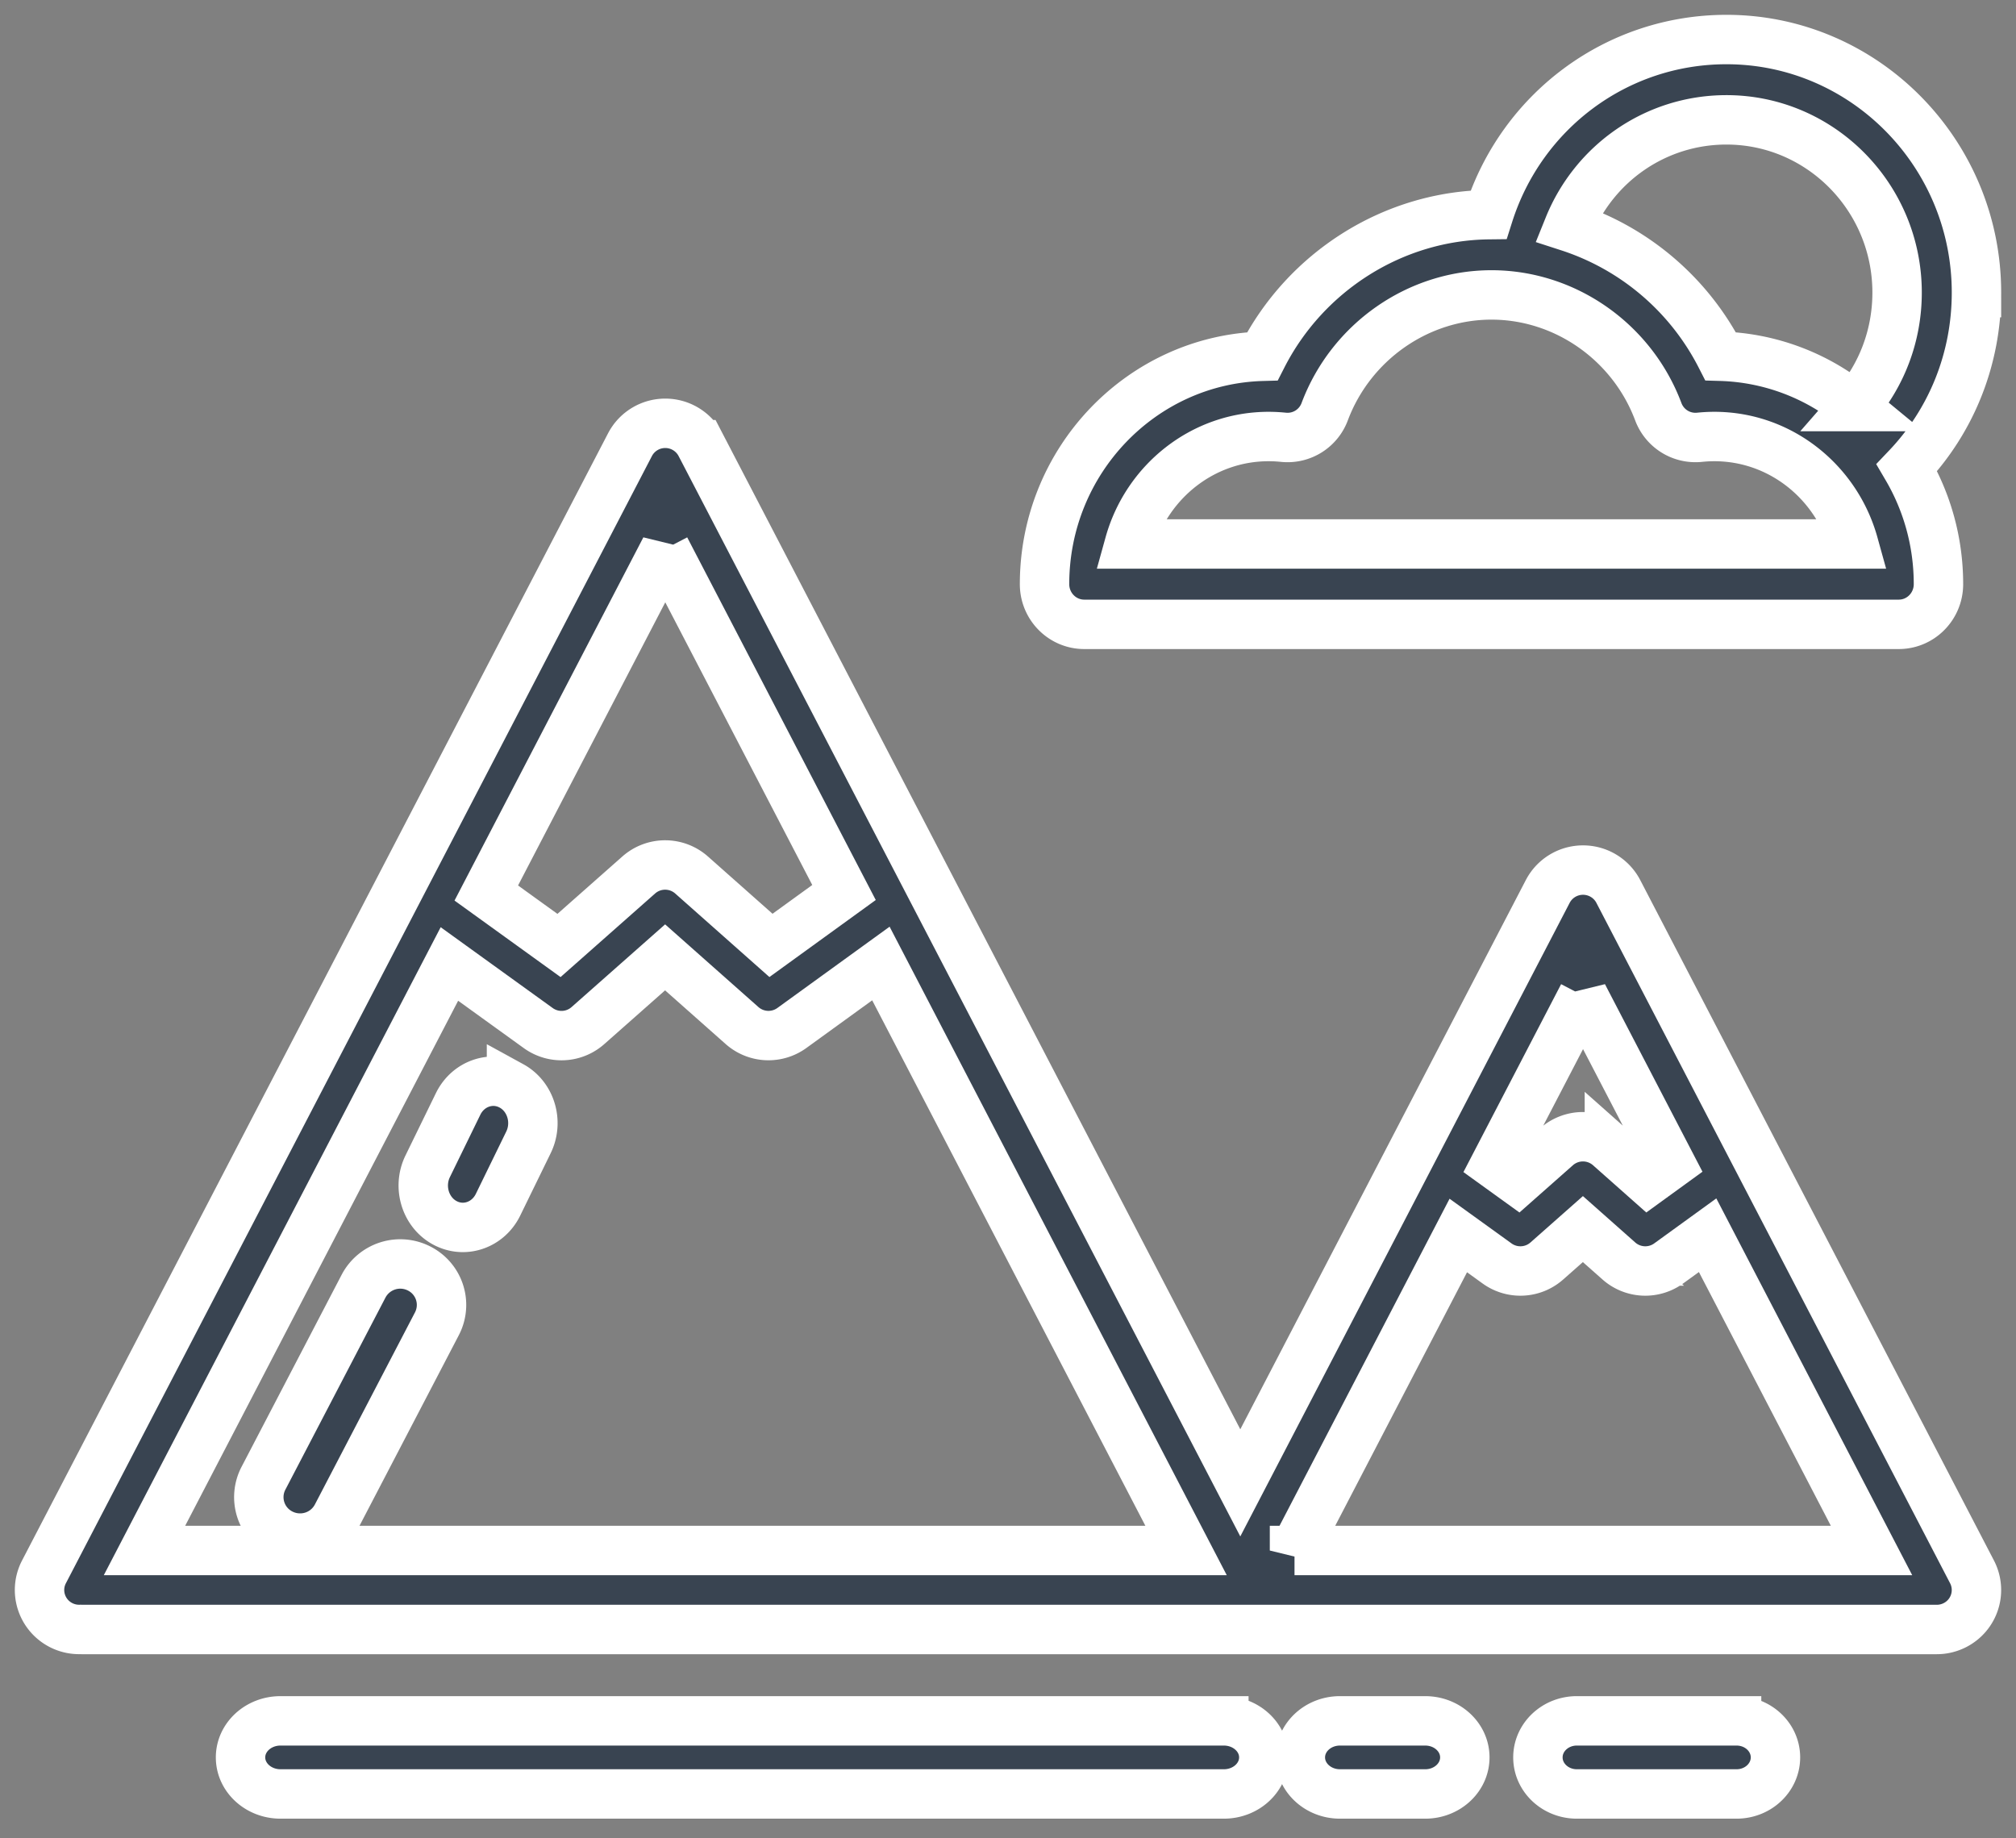
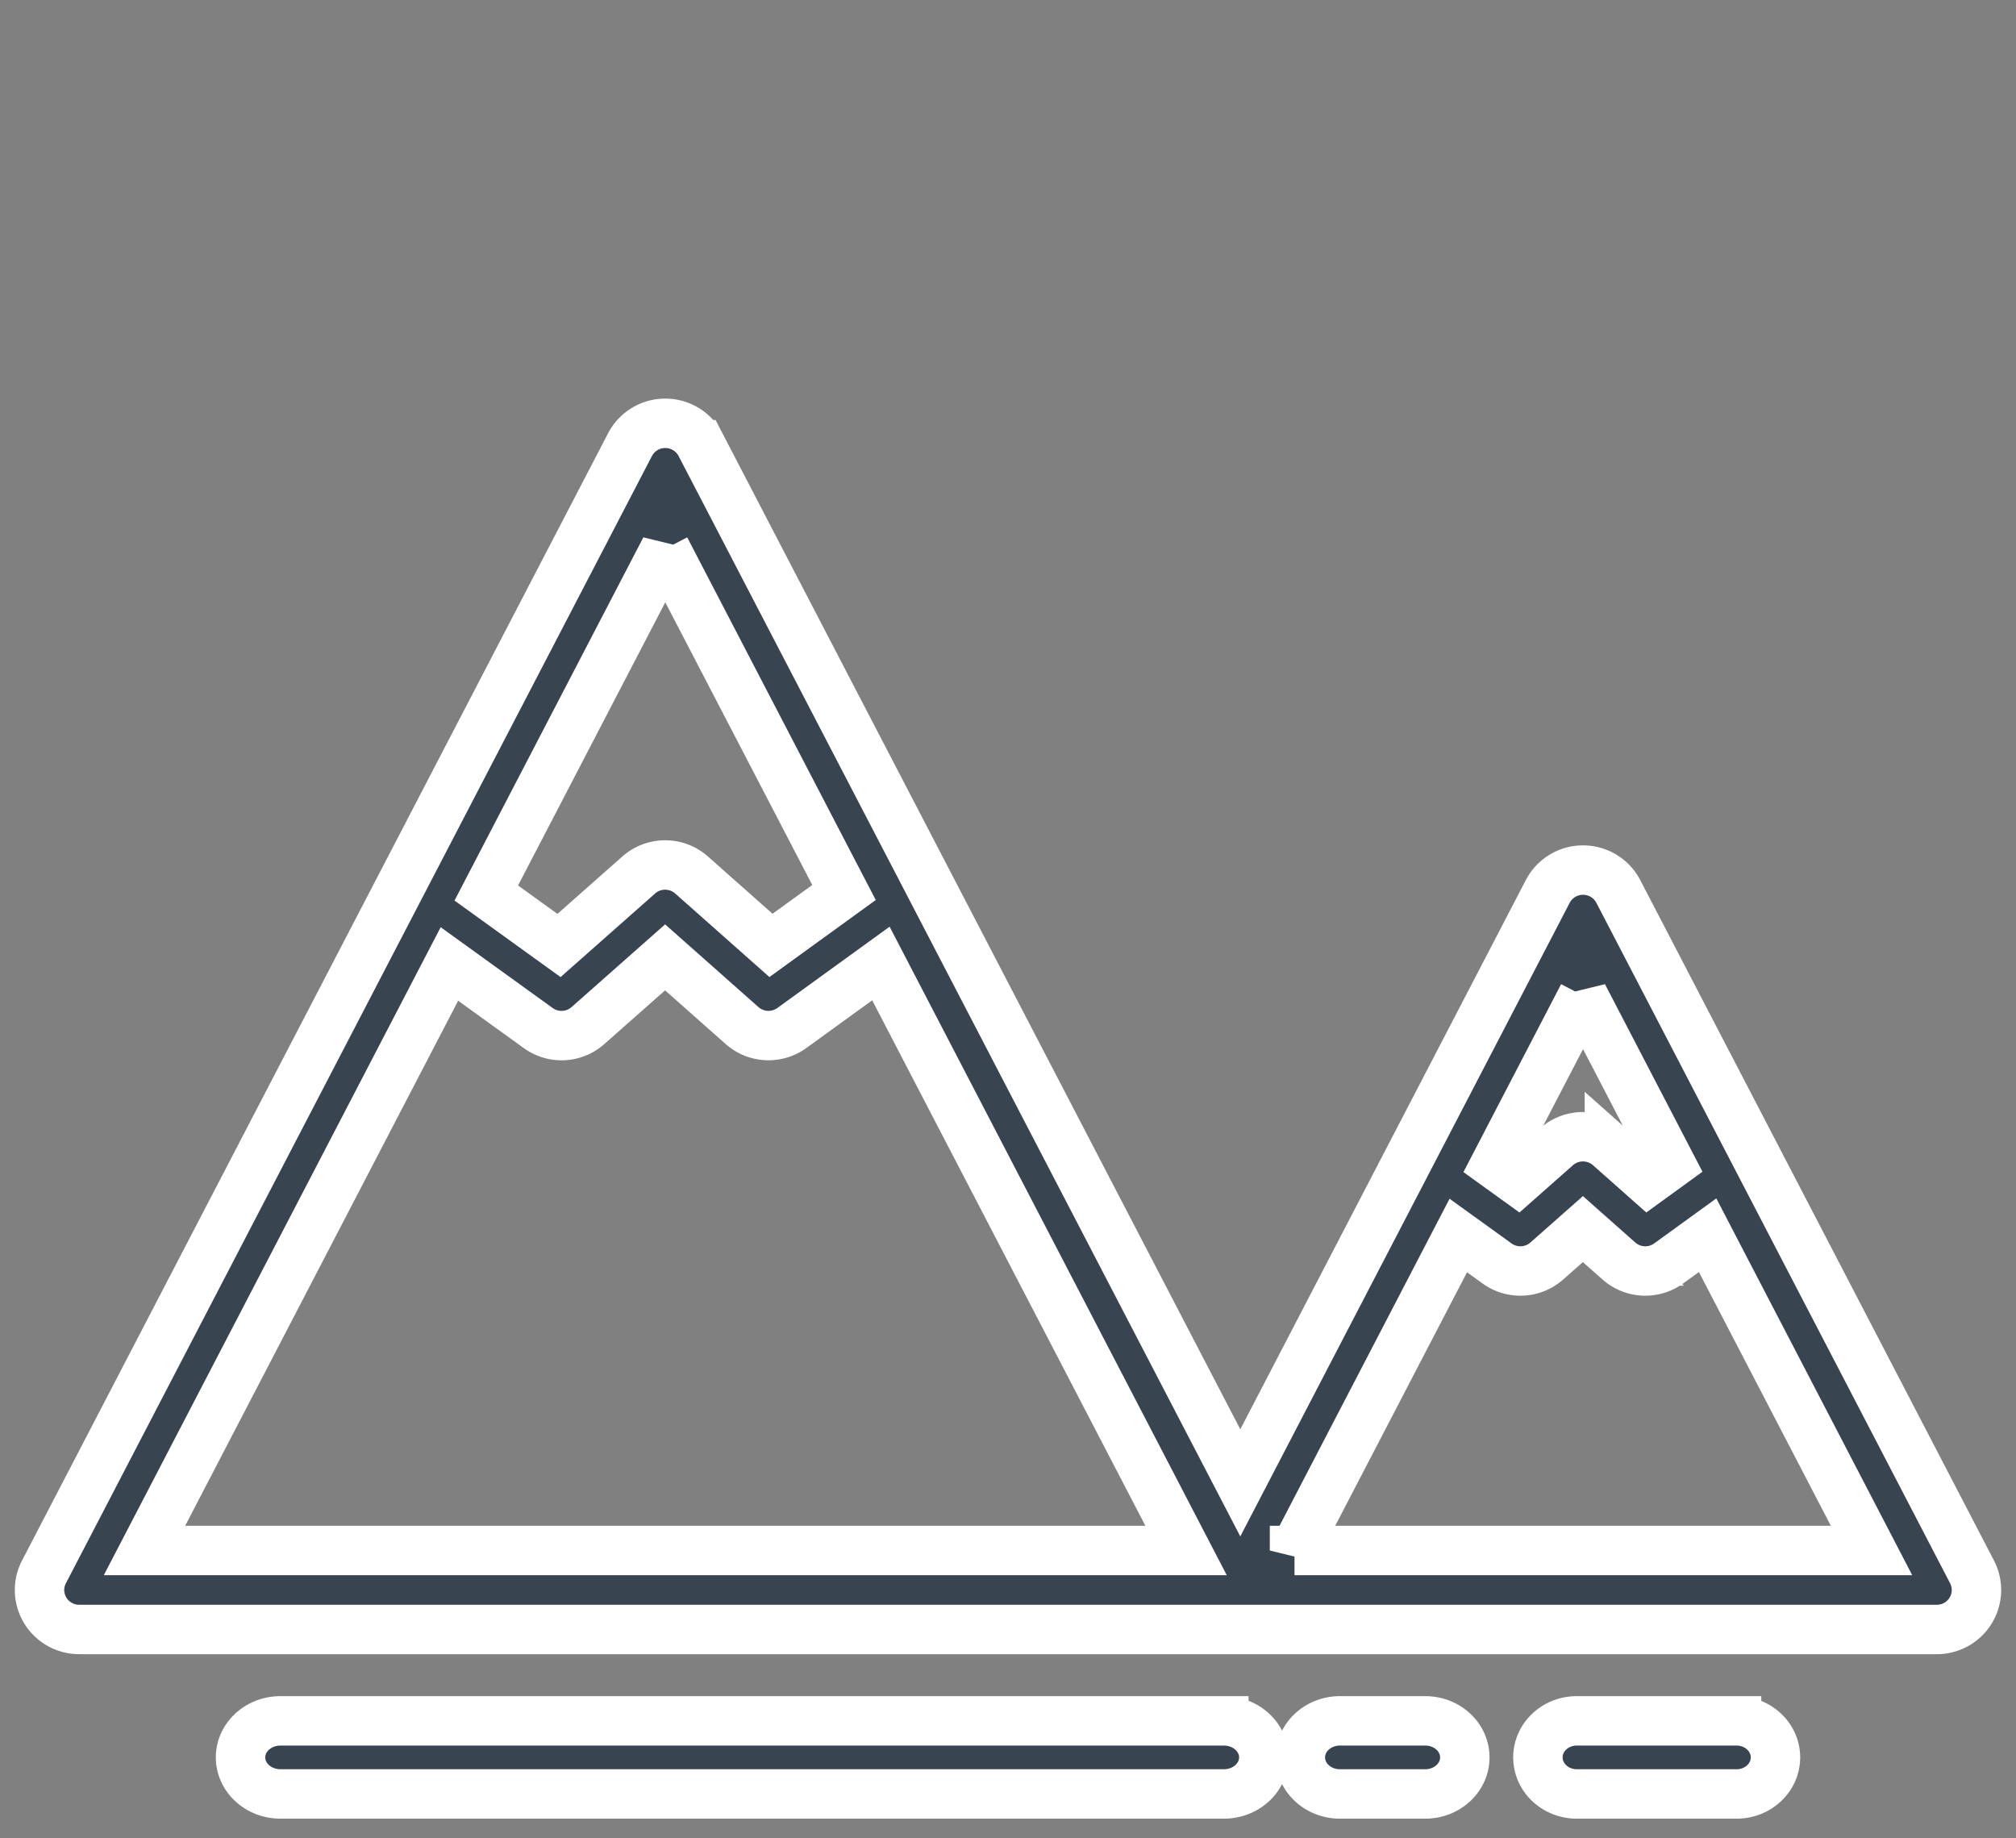
<svg xmlns="http://www.w3.org/2000/svg" width="102" height="93" viewBox="0 0 102 93">
  <rect x="0" y="0" width="102" height="93" fill="#808080" stroke="none" />
  <title>mountain</title>
  <g stroke="#FFF" stroke-width="2.5" fill="#394451">
-     <path d="M100 14.803C100 7.743 94.325 2 87.35 2c-5.572 0-10.378 3.632-12.036 8.86-4.826.056-9.249 2.868-11.443 7.164-6.106.171-11.022 5.277-11.022 11.529 0 1.122.9 2.032 2.008 2.032h41.212c1.109 0 2.008-.91 2.008-2.032 0-2.153-.583-4.169-1.596-5.895 2.254-2.367 3.519-5.502 3.519-8.855zM57.14 27.52c.87-3.135 3.7-5.437 7.047-5.437.242 0 .497.013.76.04a2.005 2.005 0 0 0 2.078-1.3c1.327-3.53 4.718-5.903 8.438-5.903 3.72 0 7.11 2.372 8.437 5.903a2.006 2.006 0 0 0 2.079 1.3c.262-.027.517-.04.759-.04 3.347 0 6.177 2.302 7.047 5.437H57.14zm36.695-6.953a11.17 11.17 0 0 0-6.78-2.545 13.213 13.213 0 0 0-7.69-6.551c1.301-3.221 4.413-5.408 7.985-5.408 4.761 0 8.634 3.92 8.634 8.738 0 2.16-.77 4.186-2.149 5.766zM21.21 64.175a2.097 2.097 0 0 0-2.815.89l-5.067 9.722a2.064 2.064 0 0 0 .896 2.793c.307.157.635.231.958.231a2.09 2.09 0 0 0 1.857-1.12l5.067-9.723a2.064 2.064 0 0 0-.896-2.793zm4.669-9.24c-.982-.537-2.19-.13-2.699.91L21.64 59c-.509 1.04-.124 2.32.858 2.857.295.161.609.237.919.237.724 0 1.424-.418 1.78-1.146l1.541-3.156c.508-1.04.123-2.319-.859-2.857z" />
    <path d="M99.775 79.52L81.878 45.097a2.01 2.01 0 0 0-1.784-1.08 2.01 2.01 0 0 0-1.785 1.08l-15.556 29.92-27.31-52.522a2.01 2.01 0 0 0-1.784-1.08 2.01 2.01 0 0 0-1.784 1.08L2.225 79.52c-.51.98-.124 2.185.862 2.692.317.162.657.232.99.22.012 0 .024.003.037.003h93.878c.311 0 .626-.072.921-.223a1.992 1.992 0 0 0 .862-2.692zM33.66 27.761l9.043 17.39-3.695 2.676-4.018-3.562a2.018 2.018 0 0 0-2.672-.001l-4.035 3.567-3.679-2.654 9.056-17.416zM7.31 78.439l15.428-29.672 4.493 3.241a2.013 2.013 0 0 0 2.514-.123l3.906-3.453 3.893 3.45a2.018 2.018 0 0 0 2.52.124l4.505-3.263L60.01 78.439H7.31zm72.784-28.074l4.437 8.533-1.158.84-1.946-1.725a2.018 2.018 0 0 0-2.672-.002l-1.957 1.73-1.148-.828 4.444-8.548zM65.496 78.44l8.287-15.937 1.962 1.415a2.018 2.018 0 0 0 2.515-.124l1.827-1.615 1.82 1.613a2.018 2.018 0 0 0 2.52.124l1.97-1.427 8.294 15.95H65.496zm6.614 8.617h-4.315c-1.106 0-2.003.828-2.003 1.849 0 1.02.897 1.849 2.003 1.849h4.316c1.106 0 2.002-.828 2.002-1.85 0-1.02-.896-1.848-2.002-1.848zm15.753 0h-8.084c-1.087 0-1.968.828-1.968 1.849 0 1.02.881 1.849 1.968 1.849h8.084c1.086 0 1.967-.828 1.967-1.85 0-1.02-.88-1.848-1.967-1.848zm-25.941 0h-47.73c-1.117 0-2.022.828-2.022 1.849 0 1.02.905 1.849 2.022 1.849h47.73c1.116 0 2.021-.828 2.021-1.85 0-1.02-.905-1.848-2.021-1.848z" />
  </g>
</svg>